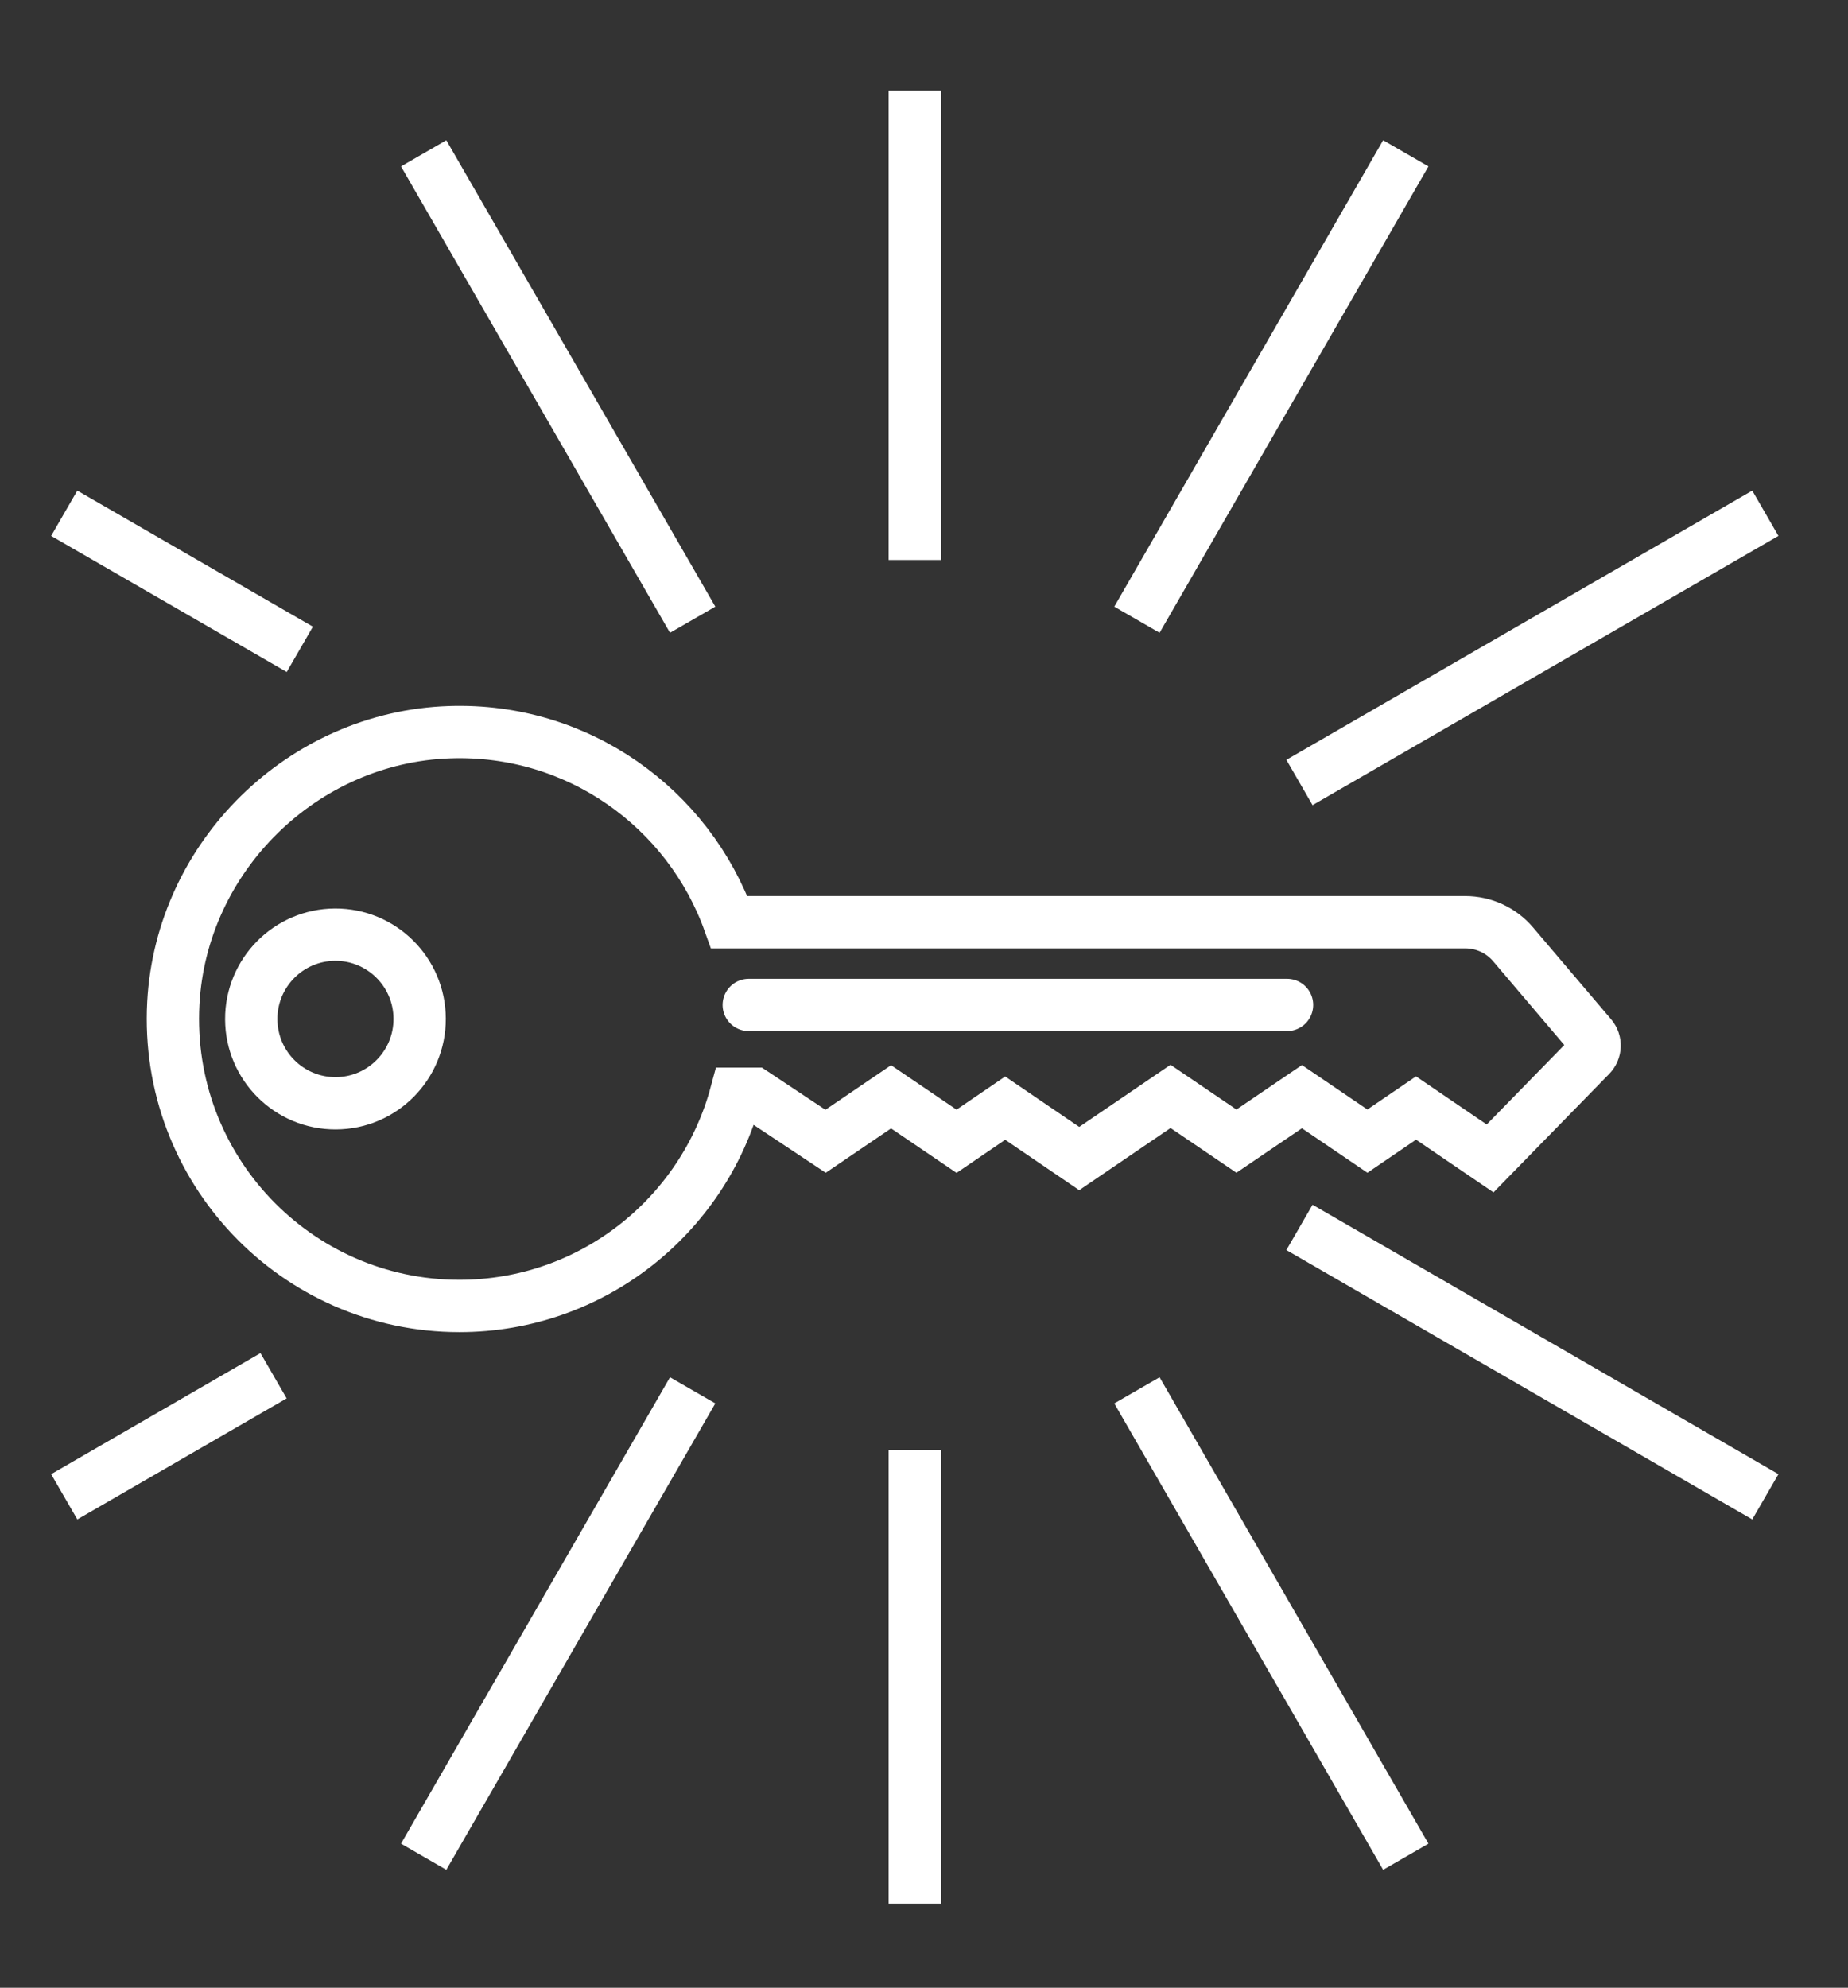
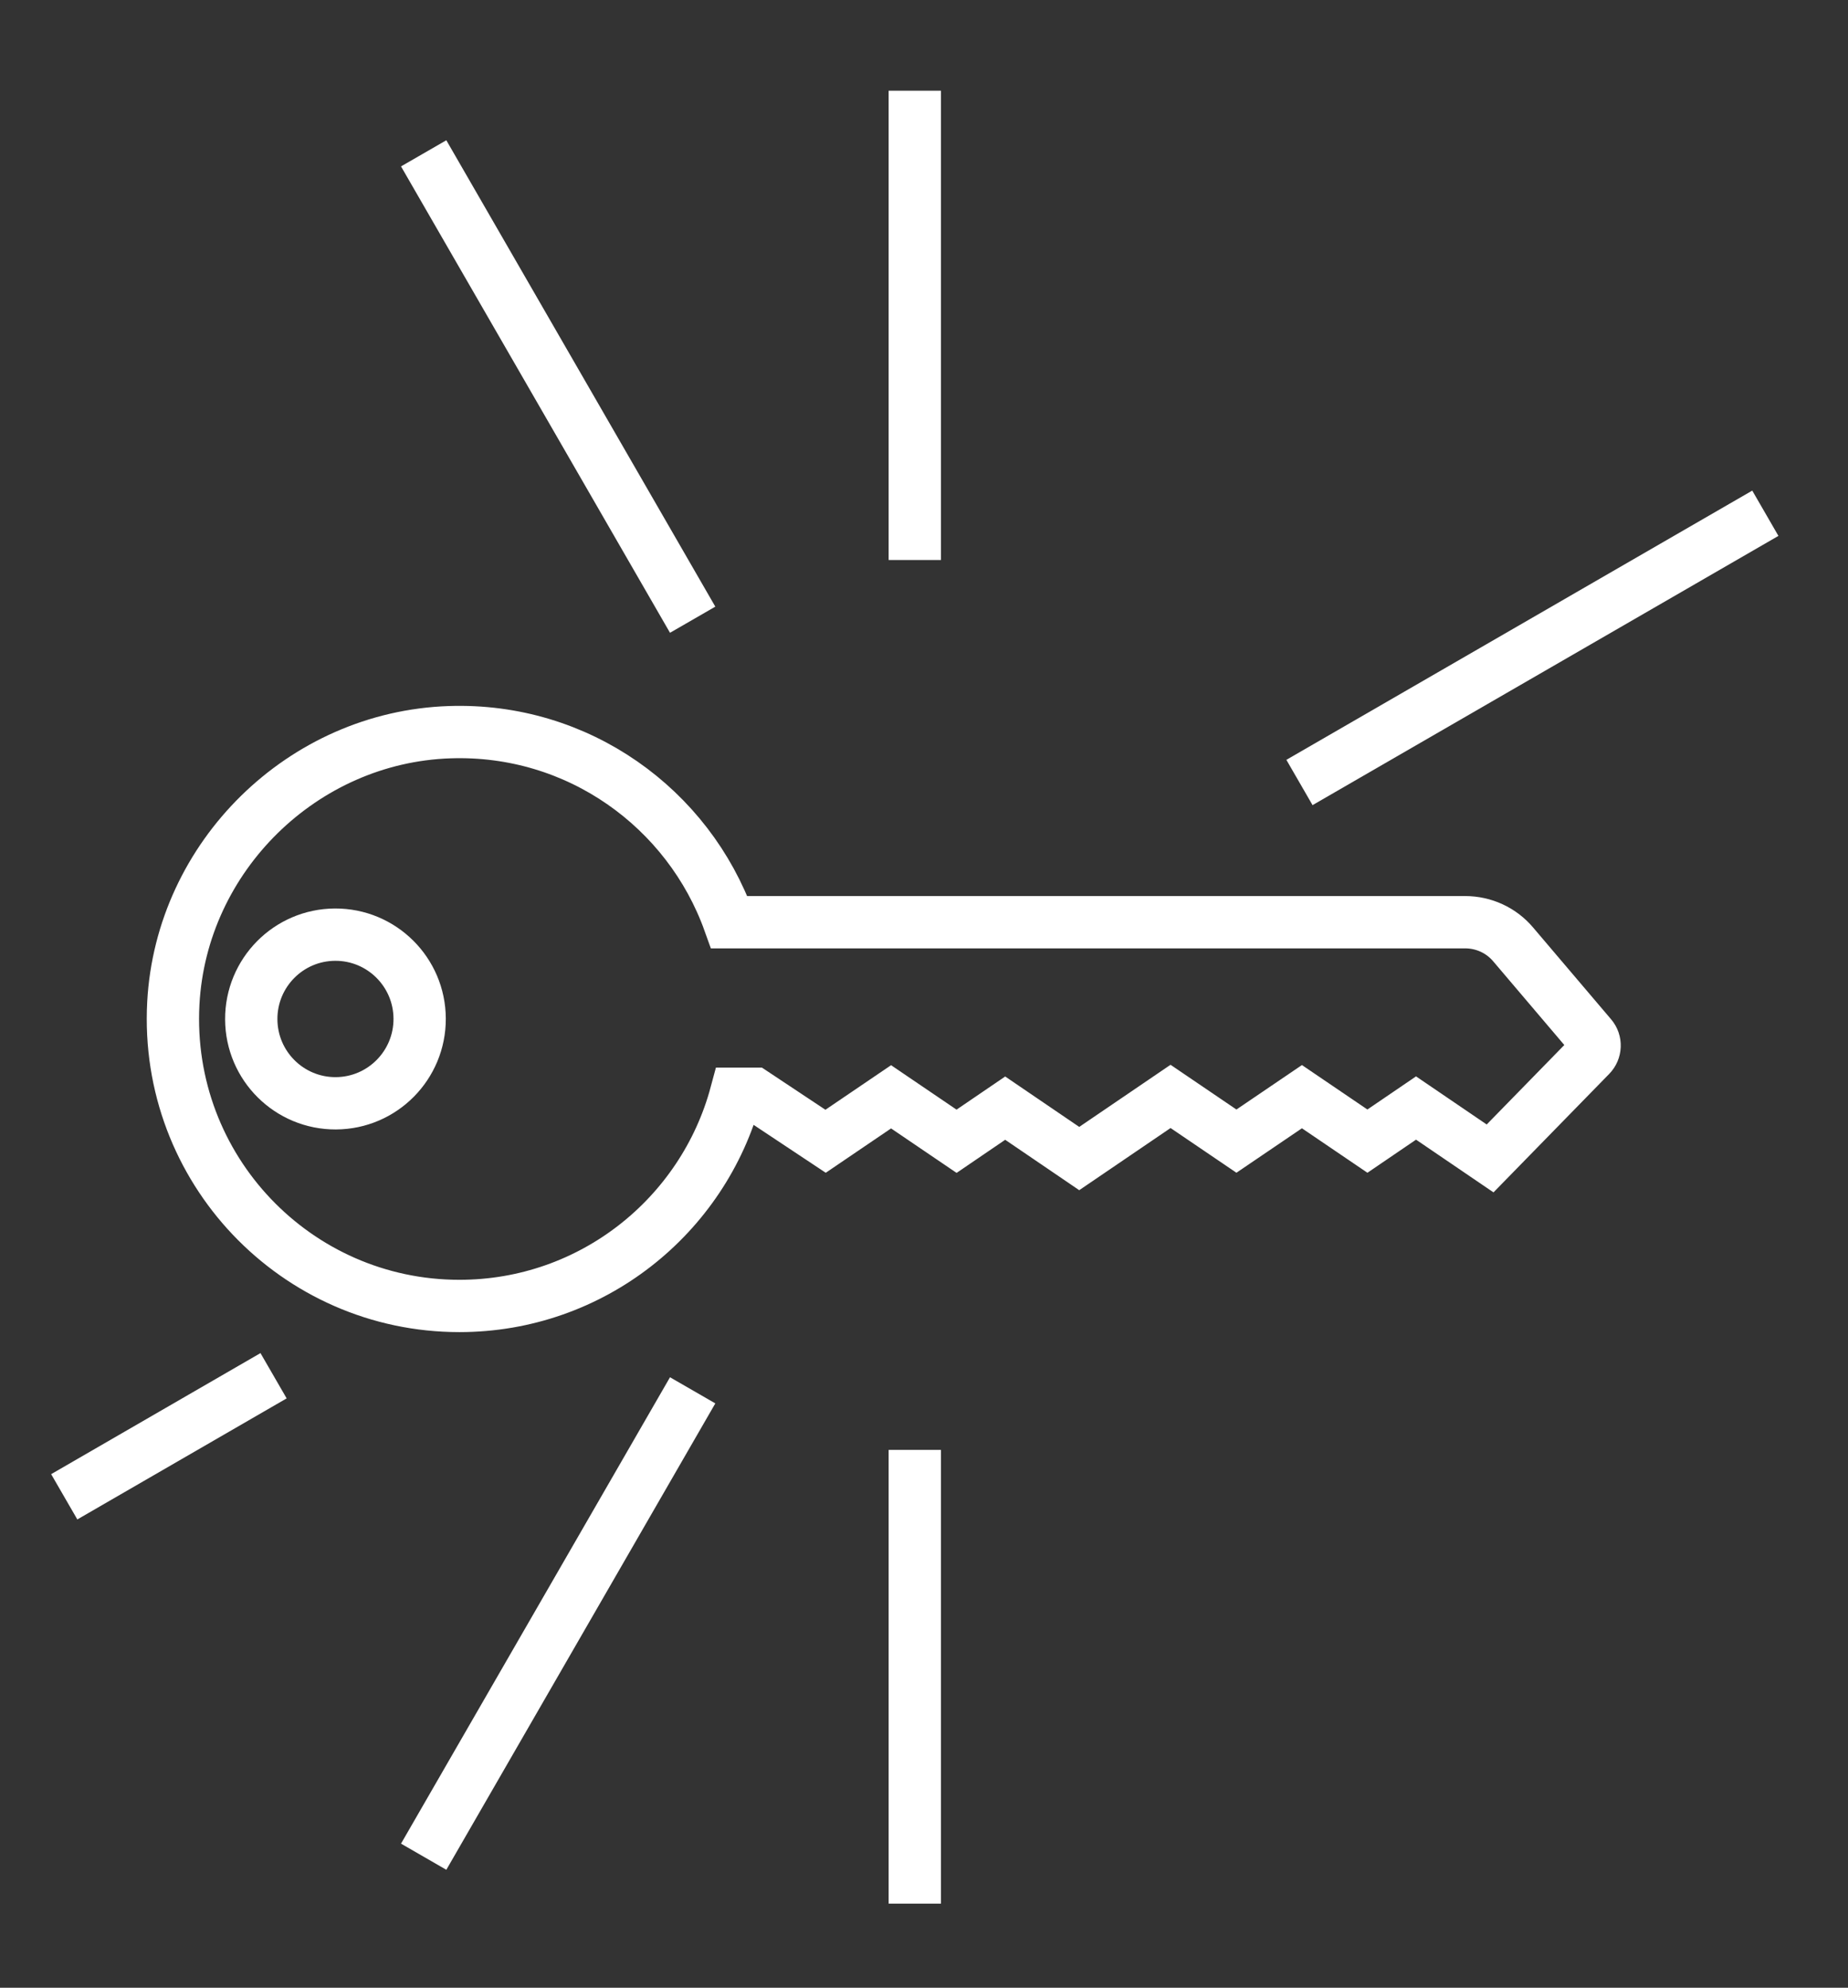
<svg xmlns="http://www.w3.org/2000/svg" width="106" height="114" viewBox="0 0 106 114" fill="none">
  <rect x="0" y="0" width="106" height="114" fill="#333333" stroke="none" />
  <path d="M84.05 52.89H41.83C39.494 46.366 33.168 41.742 25.791 41.992C17.371 42.272 10.395 49.114 9.942 57.537C9.435 67.035 16.978 74.898 26.351 74.898C33.947 74.898 40.333 69.737 42.215 62.728H43.251L47.355 65.453L51.111 62.903L54.868 65.453L57.657 63.553L61.904 66.444L67.142 62.88L70.921 65.445L74.678 62.895L78.434 65.445L81.223 63.546L85.471 66.437L91.23 60.541C91.525 60.239 91.548 59.754 91.268 59.429L86.786 54.154C86.106 53.352 85.101 52.89 84.042 52.89H84.05Z" stroke="white" stroke-width="3" stroke-miterlimit="10" />
-   <path d="M42.948 57.635H73.824" stroke="white" stroke-width="3" stroke-miterlimit="10" stroke-linecap="round" />
  <path d="M19.262 63.275C21.929 63.264 24.082 61.09 24.071 58.419C24.06 55.748 21.889 53.592 19.221 53.603C16.554 53.614 14.401 55.788 14.412 58.459C14.423 61.13 16.594 63.286 19.262 63.275Z" stroke="white" stroke-width="3" stroke-miterlimit="10" />
  <path d="M52.472 6.702V30.617" stroke="white" stroke-width="3" stroke-miterlimit="10" stroke-linecap="square" />
  <path d="M25.051 10.093L38.981 34.242" stroke="white" stroke-width="3" stroke-miterlimit="10" stroke-linecap="square" />
-   <path d="M4.983 30.186L15.898 36.49" stroke="white" stroke-width="3" stroke-miterlimit="10" stroke-linecap="square" />
  <path d="M4.983 85.092L14.393 79.651" stroke="white" stroke-width="3" stroke-miterlimit="10" stroke-linecap="square" />
  <path d="M25.051 105.185L38.981 81.036" stroke="white" stroke-width="3" stroke-miterlimit="10" stroke-linecap="square" />
  <path d="M52.472 107.675V84.653" stroke="white" stroke-width="3" stroke-miterlimit="10" stroke-linecap="square" />
-   <path d="M79.886 105.185L65.963 81.036" stroke="white" stroke-width="3" stroke-miterlimit="10" stroke-linecap="square" />
-   <path d="M99.96 85.092L75.835 71.144" stroke="white" stroke-width="3" stroke-miterlimit="10" stroke-linecap="square" />
  <path d="M99.96 30.186L75.835 44.126" stroke="white" stroke-width="3" stroke-miterlimit="10" stroke-linecap="square" />
-   <path d="M79.886 10.093L65.963 34.242" stroke="white" stroke-width="3" stroke-miterlimit="10" stroke-linecap="square" />
</svg>